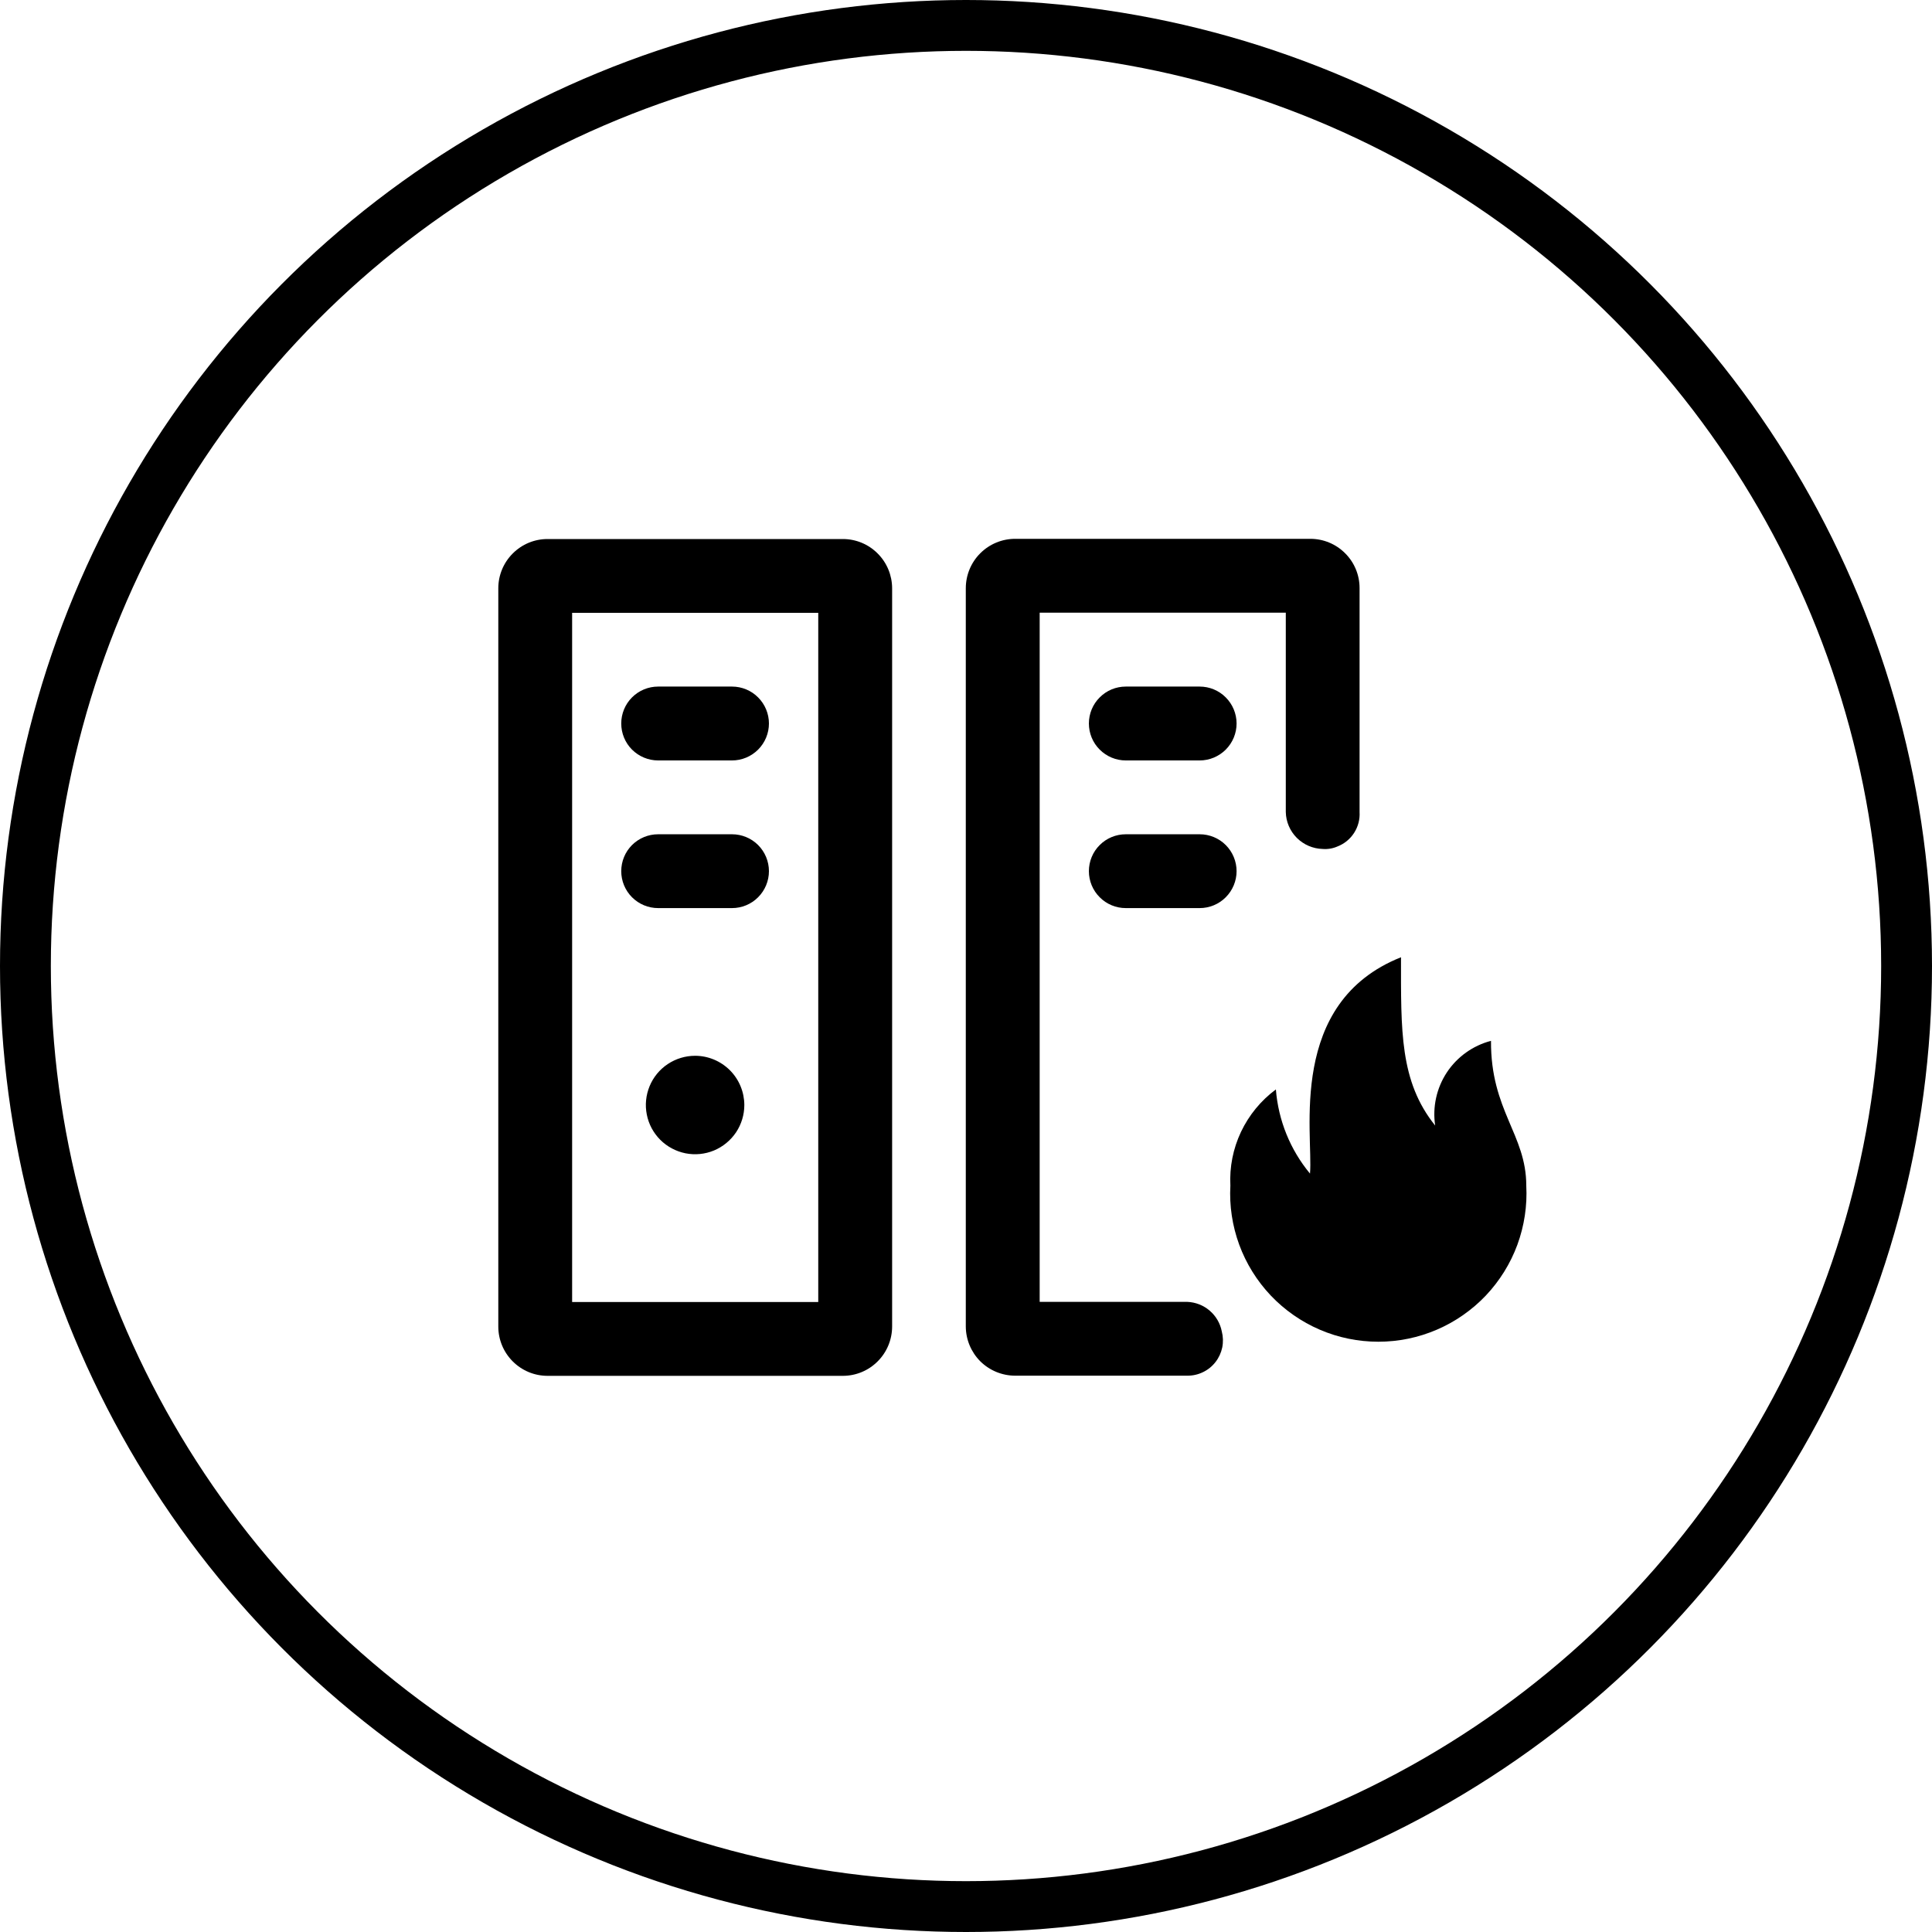
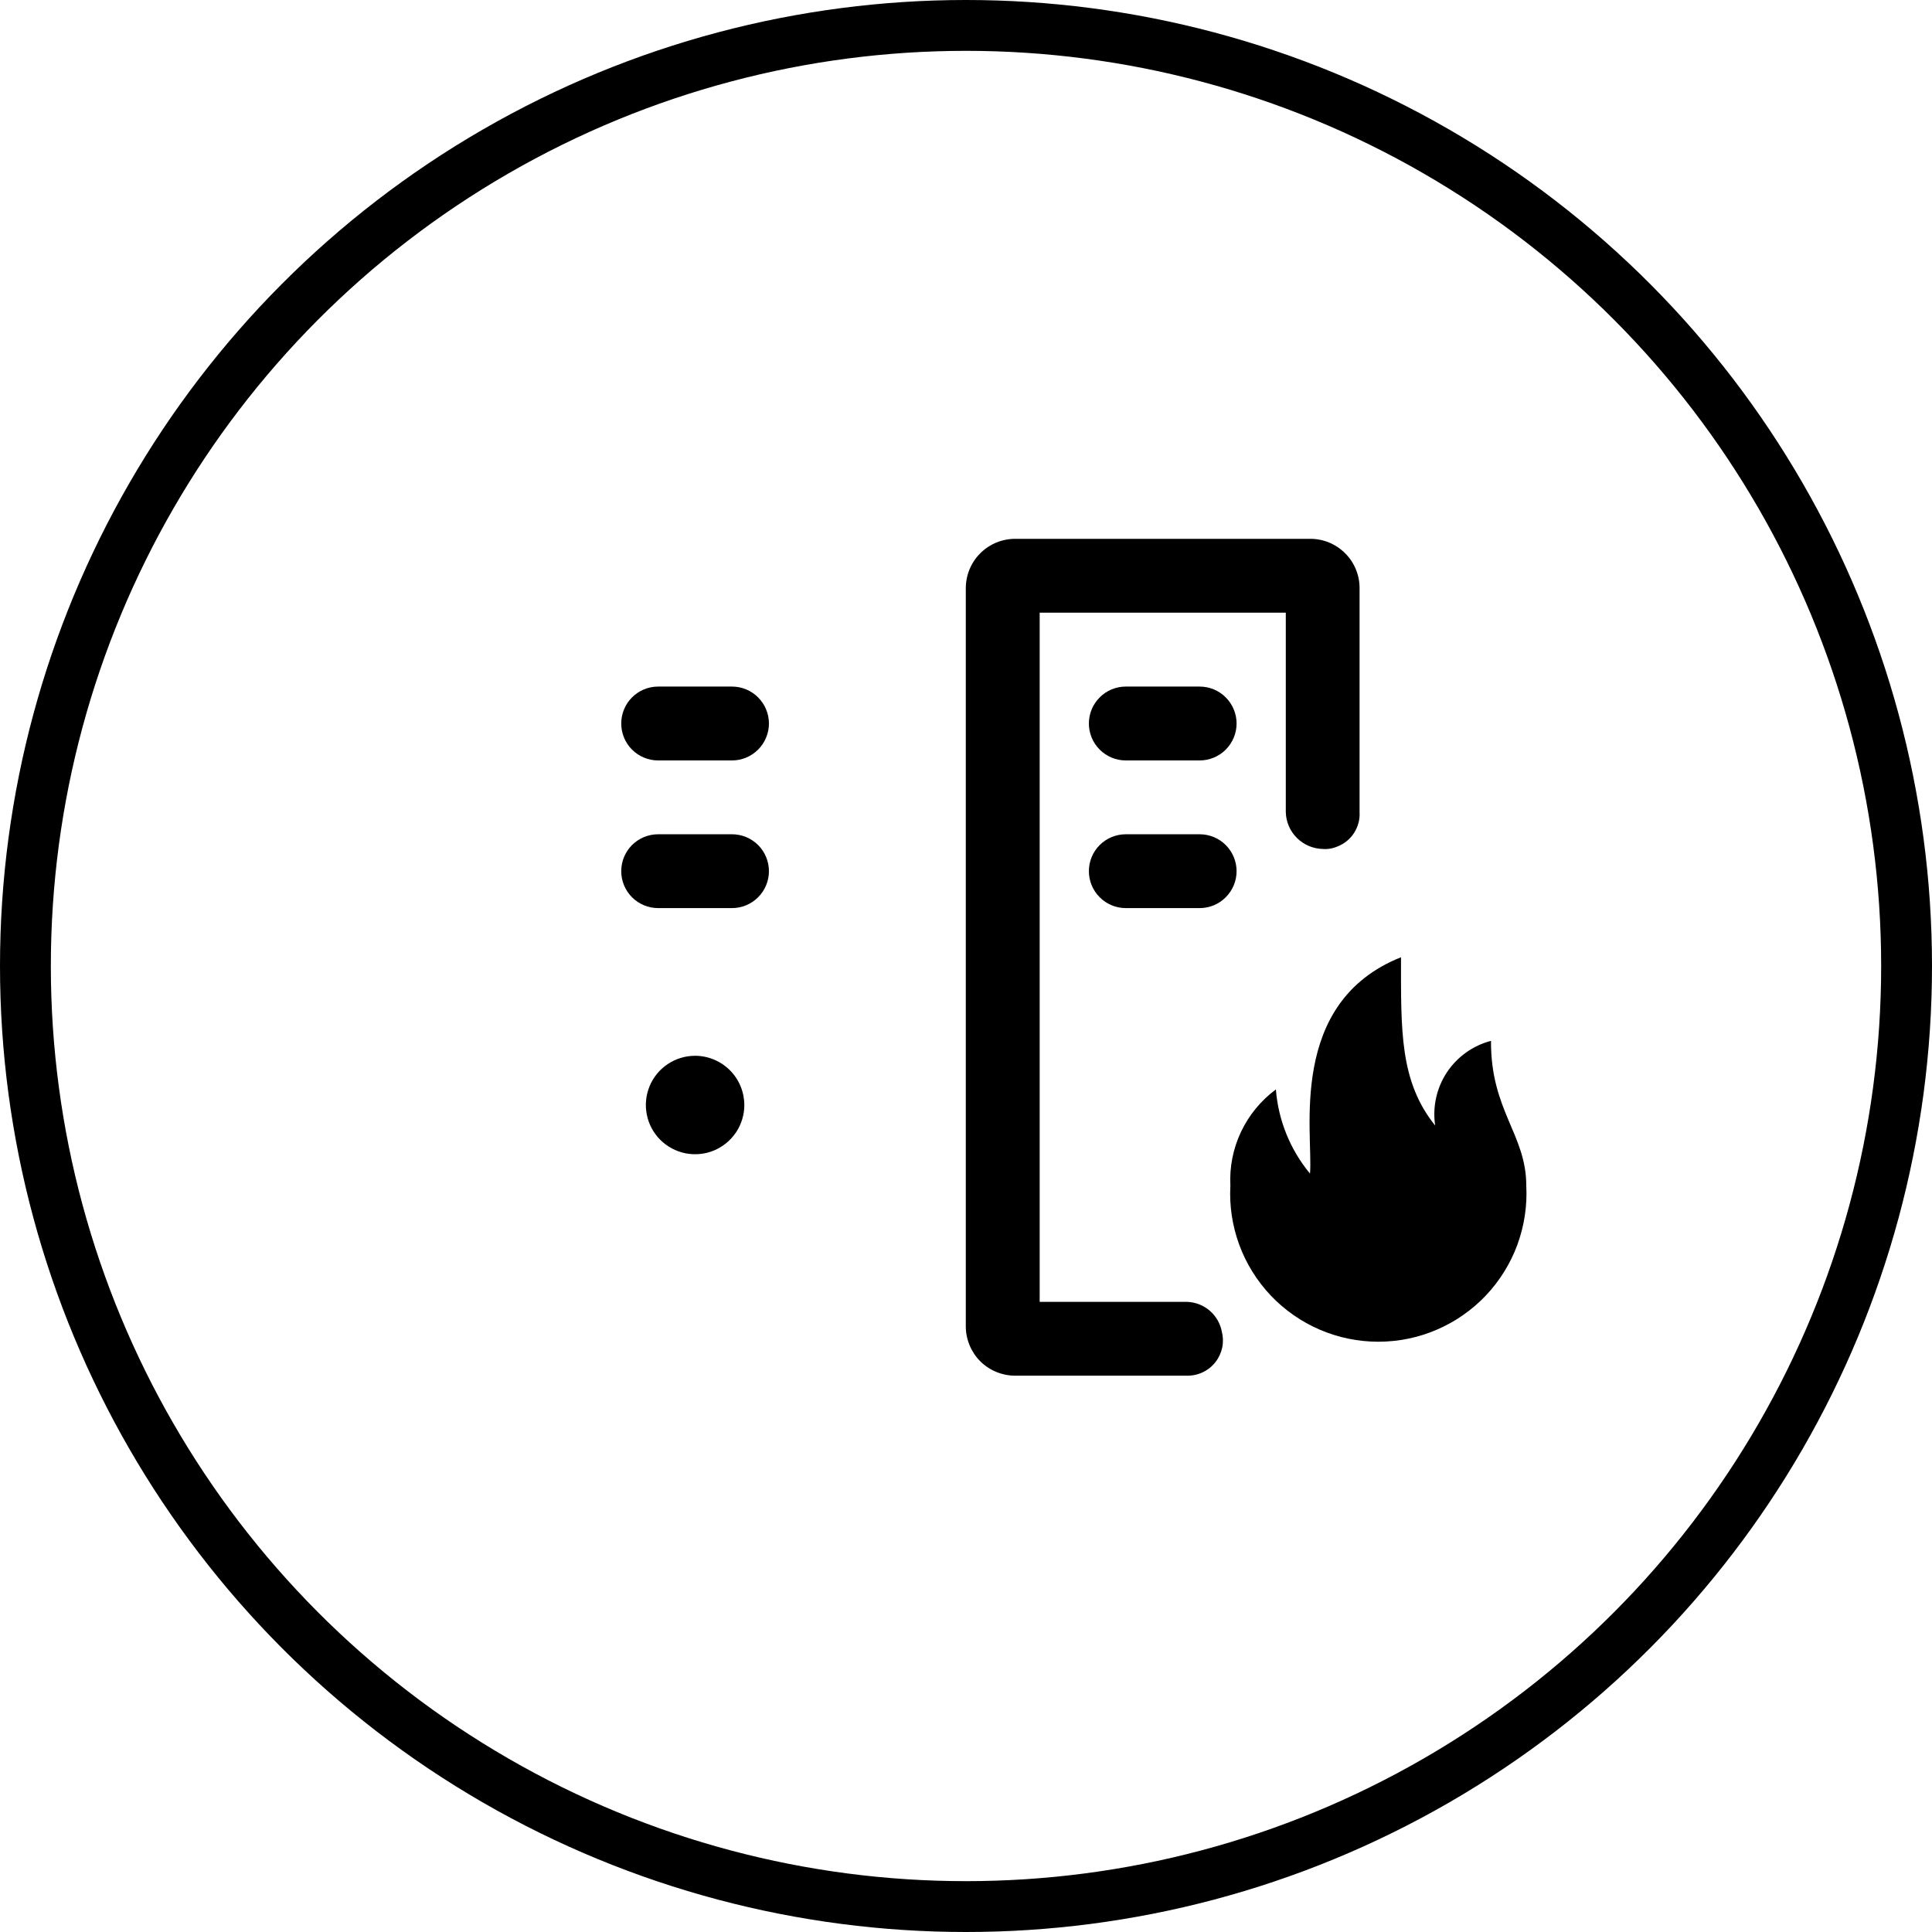
<svg xmlns="http://www.w3.org/2000/svg" fill="none" viewBox="0 0 38 38" height="38" width="38">
  <circle stroke="black" r="18.5" cy="19" cx="19" />
-   <path fill="black" d="M16.578 10.602H10.769C10.512 10.602 10.267 10.704 10.085 10.886C9.904 11.067 9.801 11.313 9.801 11.57V26.093C9.801 26.35 9.904 26.596 10.085 26.777C10.267 26.959 10.512 27.061 10.769 27.061H16.578C16.835 27.061 17.081 26.959 17.262 26.777C17.444 26.596 17.546 26.35 17.547 26.093V11.57C17.546 11.313 17.444 11.067 17.262 10.886C17.081 10.704 16.835 10.602 16.578 10.602ZM11.253 25.609V12.054H16.094V25.609H11.253V25.609Z" />
  <path fill="black" d="M14.398 13.504H12.945C12.752 13.504 12.568 13.58 12.431 13.717C12.295 13.853 12.219 14.038 12.219 14.23C12.219 14.423 12.295 14.608 12.431 14.744C12.568 14.88 12.752 14.957 12.945 14.957H14.398C14.59 14.957 14.775 14.88 14.911 14.744C15.047 14.608 15.124 14.423 15.124 14.23C15.124 14.038 15.047 13.853 14.911 13.717C14.775 13.58 14.59 13.504 14.398 13.504ZM14.398 16.409H12.945C12.752 16.409 12.568 16.485 12.431 16.621C12.295 16.757 12.219 16.942 12.219 17.135C12.219 17.327 12.295 17.512 12.431 17.648C12.568 17.785 12.752 17.861 12.945 17.861H14.398C14.59 17.861 14.775 17.785 14.911 17.648C15.047 17.512 15.124 17.327 15.124 17.135C15.124 16.942 15.047 16.757 14.911 16.621C14.775 16.485 14.59 16.409 14.398 16.409ZM23.596 13.504H22.143C21.95 13.504 21.766 13.58 21.63 13.717C21.493 13.853 21.417 14.038 21.417 14.23C21.417 14.423 21.493 14.608 21.63 14.744C21.766 14.88 21.95 14.957 22.143 14.957H23.596C23.788 14.957 23.973 14.88 24.109 14.744C24.245 14.608 24.322 14.423 24.322 14.23C24.322 14.038 24.245 13.853 24.109 13.717C23.973 13.58 23.788 13.504 23.596 13.504ZM23.596 16.409H22.143C21.95 16.409 21.766 16.485 21.63 16.621C21.493 16.757 21.417 16.942 21.417 17.135C21.417 17.327 21.493 17.512 21.63 17.648C21.766 17.785 21.95 17.861 22.143 17.861H23.596C23.788 17.861 23.973 17.785 24.109 17.648C24.245 17.512 24.322 17.327 24.322 17.135C24.322 16.942 24.245 16.757 24.109 16.621C23.973 16.485 23.788 16.409 23.596 16.409ZM13.672 20.766C13.48 20.766 13.293 20.823 13.134 20.929C12.974 21.035 12.85 21.187 12.777 21.363C12.704 21.541 12.684 21.735 12.722 21.923C12.759 22.111 12.851 22.283 12.987 22.419C13.122 22.554 13.295 22.646 13.483 22.684C13.671 22.721 13.865 22.702 14.042 22.629C14.219 22.555 14.37 22.431 14.477 22.272C14.583 22.113 14.64 21.926 14.64 21.734C14.639 21.477 14.537 21.232 14.356 21.05C14.174 20.869 13.928 20.766 13.672 20.766Z" />
  <path fill="black" d="M25.776 10.598H19.967C19.71 10.598 19.463 10.7 19.281 10.882C19.099 11.063 18.997 11.31 18.996 11.567V26.09C18.997 26.346 19.099 26.592 19.28 26.774C19.462 26.955 19.708 27.057 19.965 27.058H23.353C23.46 27.059 23.566 27.035 23.662 26.988C23.758 26.942 23.842 26.874 23.907 26.79C23.973 26.706 24.018 26.607 24.04 26.503C24.061 26.398 24.058 26.29 24.031 26.187C24 26.028 23.916 25.884 23.793 25.779C23.67 25.673 23.515 25.613 23.353 25.606H20.449V12.051H25.29V15.972C25.294 16.163 25.372 16.345 25.507 16.48C25.642 16.615 25.824 16.693 26.015 16.698C26.115 16.706 26.215 16.689 26.306 16.649C26.441 16.597 26.556 16.503 26.634 16.381C26.712 16.259 26.75 16.116 26.741 15.971V11.566C26.741 11.309 26.639 11.063 26.457 10.882C26.276 10.7 26.03 10.598 25.773 10.598L25.776 10.598Z" />
  <path fill="black" d="M29.326 20.472C28.97 20.565 28.66 20.787 28.457 21.094C28.255 21.402 28.173 21.773 28.228 22.138C27.528 21.268 27.556 20.269 27.556 18.828C25.311 19.722 25.833 22.3 25.766 23.083C25.377 22.614 25.143 22.036 25.095 21.428C24.801 21.645 24.566 21.932 24.409 22.262C24.253 22.592 24.181 22.955 24.2 23.32C24.178 23.715 24.238 24.11 24.374 24.482C24.511 24.854 24.722 25.193 24.994 25.481C25.267 25.768 25.595 25.997 25.958 26.153C26.322 26.31 26.714 26.39 27.11 26.39C27.505 26.39 27.897 26.31 28.261 26.153C28.624 25.997 28.952 25.768 29.225 25.481C29.497 25.193 29.708 24.854 29.845 24.482C29.981 24.11 30.041 23.715 30.02 23.32C30.02 22.311 29.318 21.846 29.326 20.471" />
</svg>